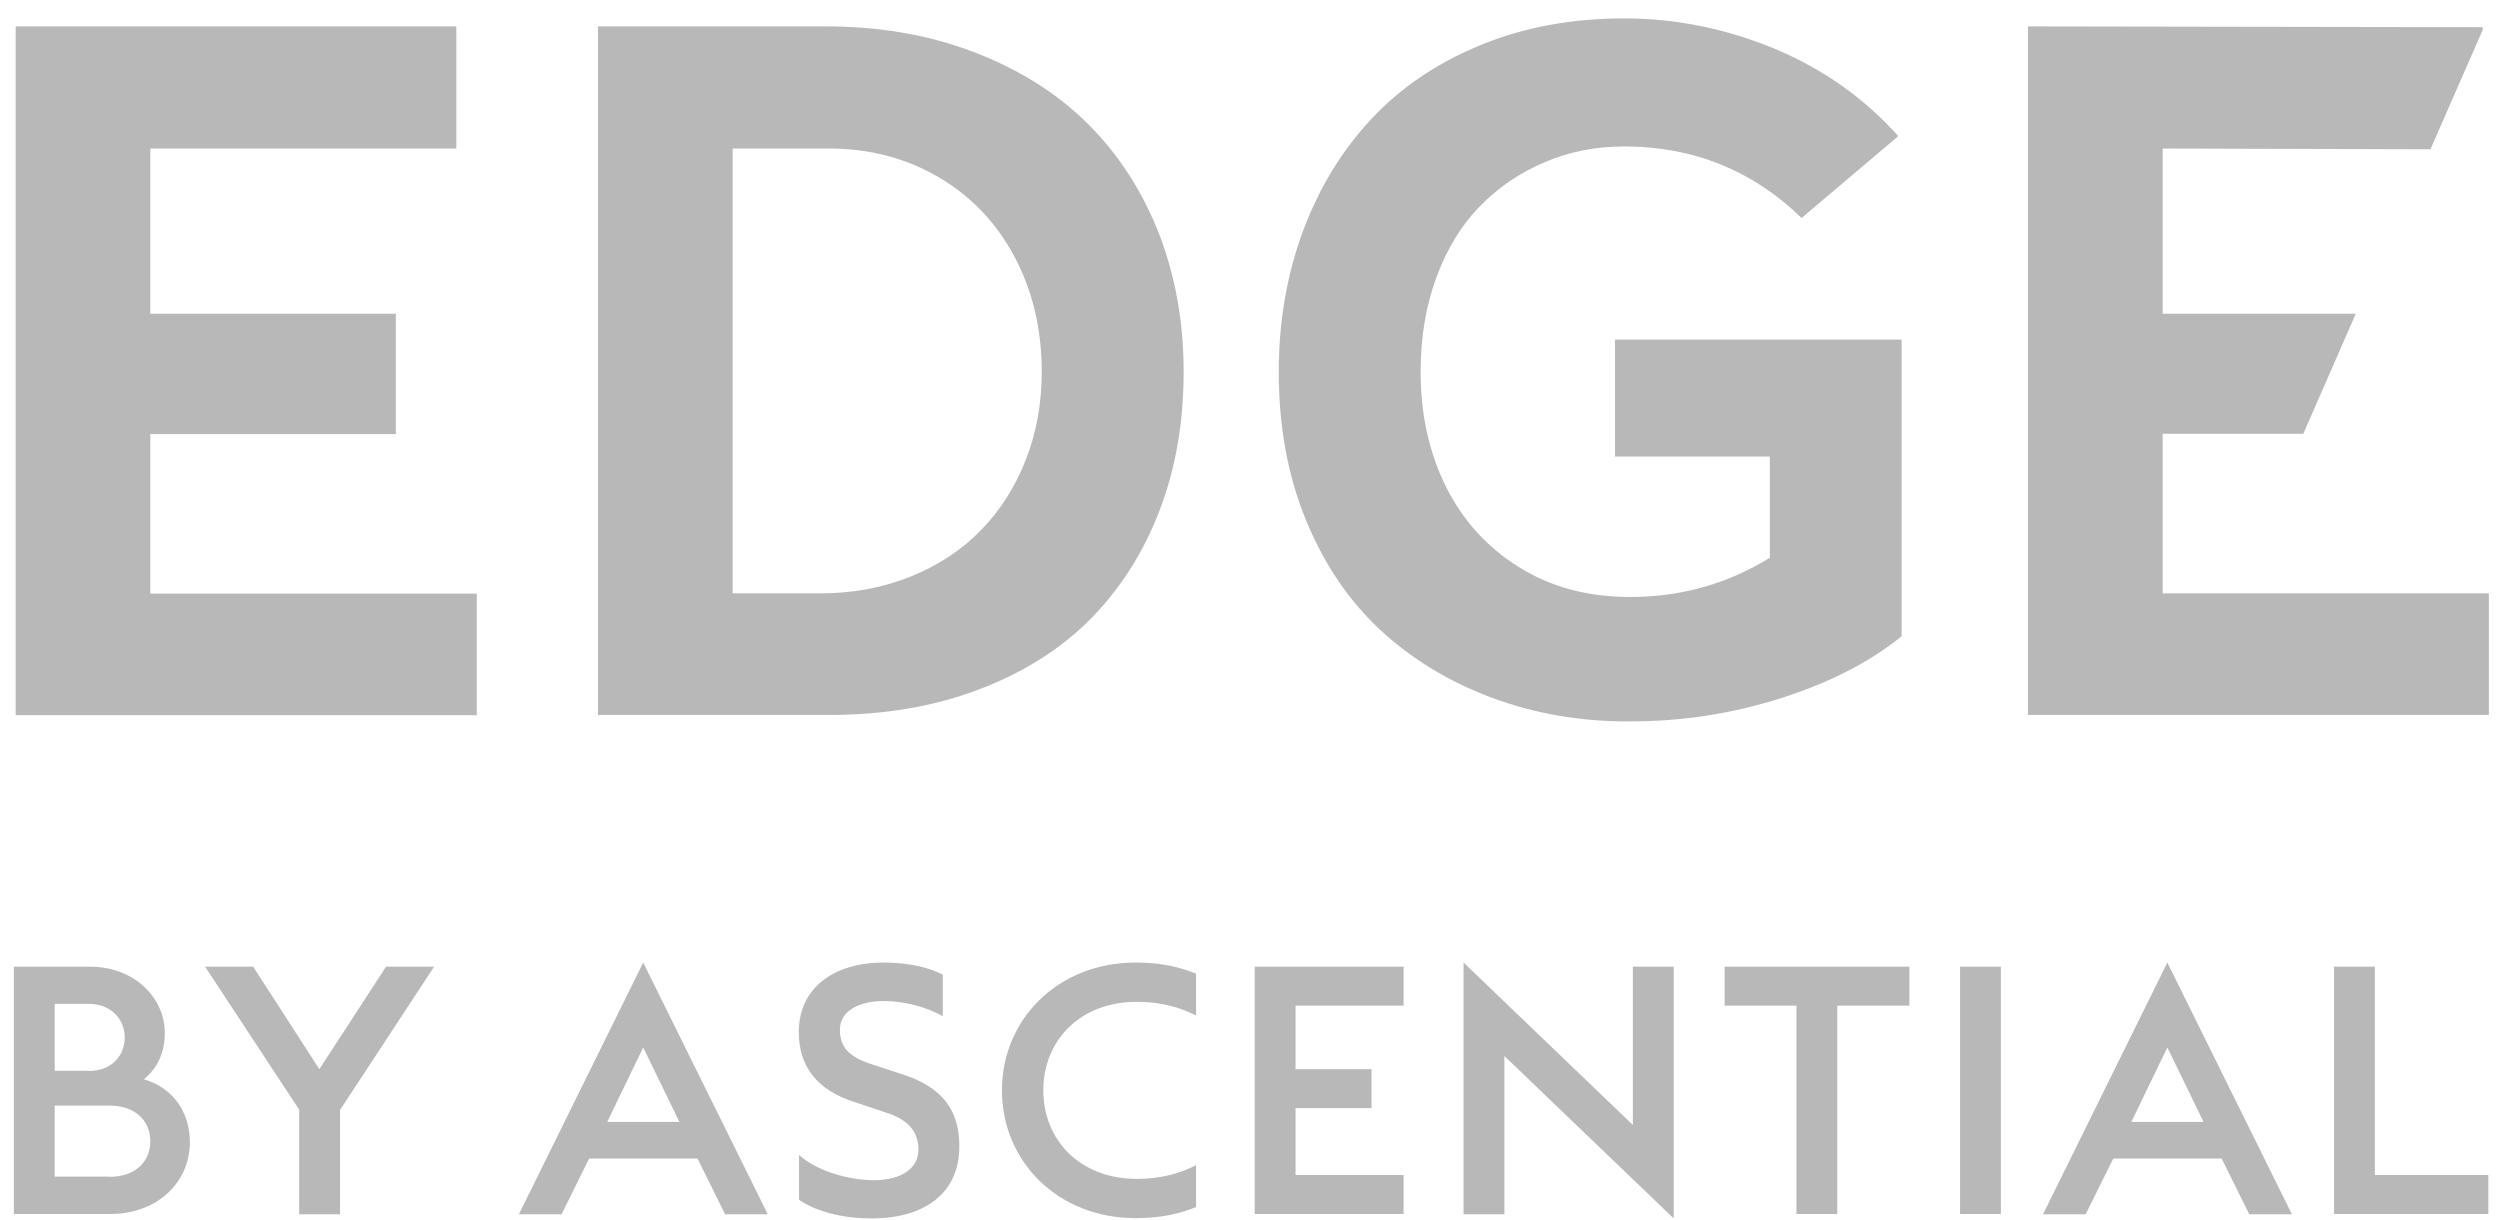
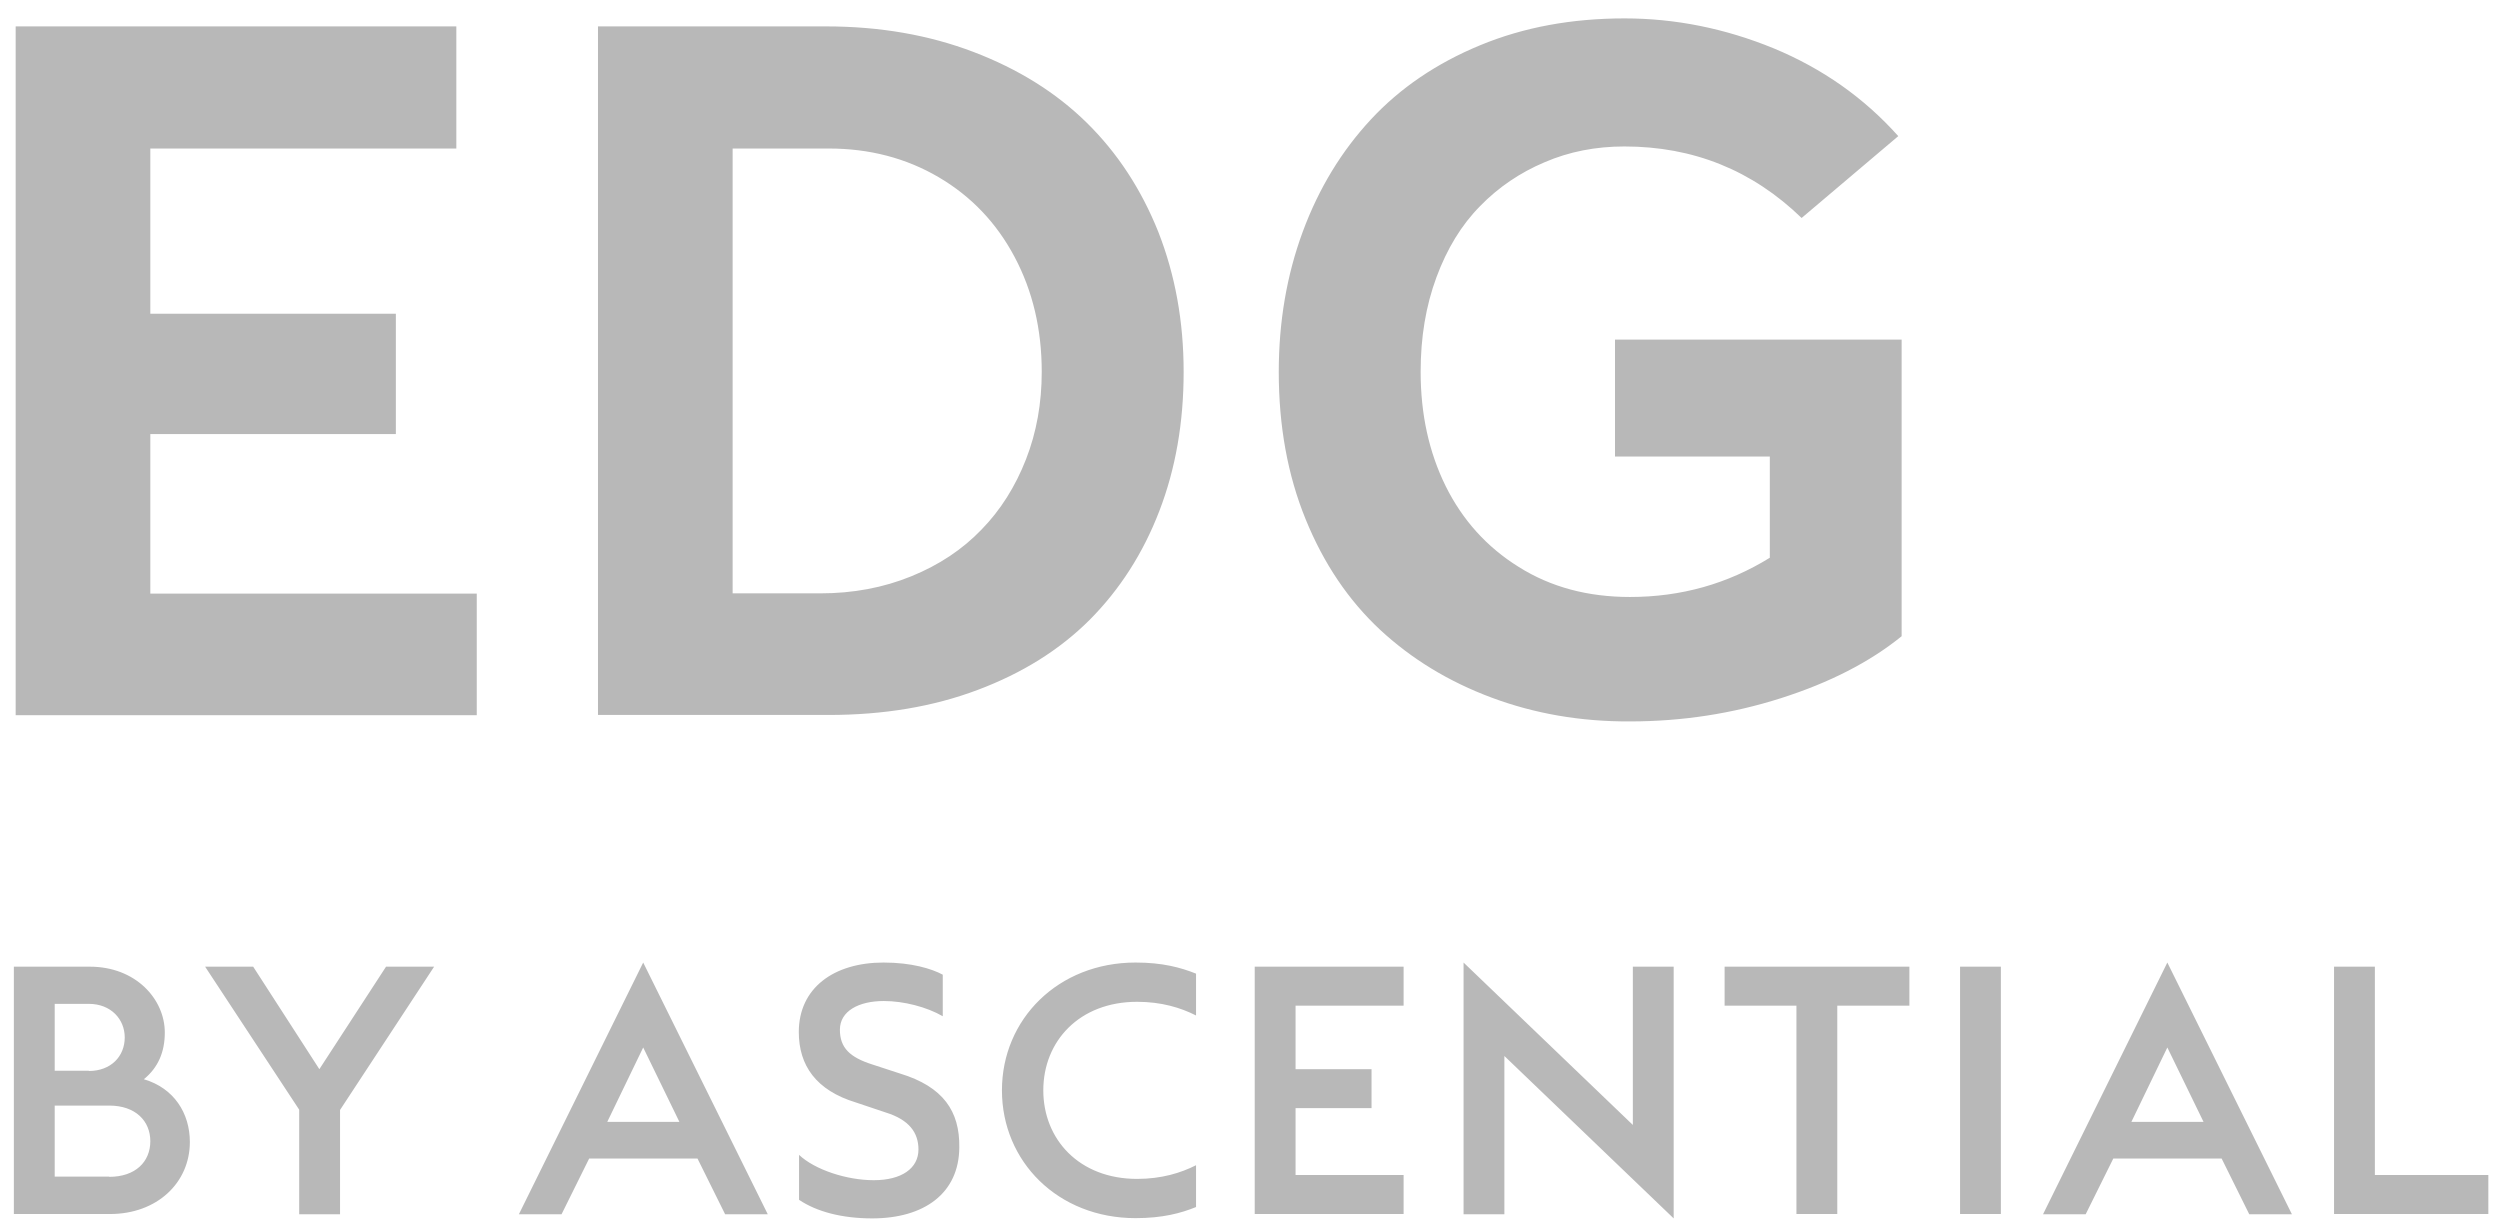
<svg xmlns="http://www.w3.org/2000/svg" width="125" height="61" viewBox="0 0 125 61" fill="none">
  <g clip-path="url(#clip0_351_2976)">
    <path d="M74.586 34.883C72.441 34.083 70.593 32.96 69.004 31.488C67.427 30.016 66.186 28.183 65.282 25.963C64.377 23.743 63.938 21.29 63.938 18.592C63.938 16.088 64.338 13.751 65.139 11.583C65.941 9.414 67.078 7.555 68.538 5.98C69.999 4.405 71.821 3.166 74.005 2.263C76.189 1.359 78.592 0.92 81.229 0.92C83.774 0.92 86.256 1.423 88.685 2.417C91.115 3.424 93.195 4.883 94.914 6.806L90.081 10.899C87.612 8.51 84.666 7.323 81.216 7.323C79.794 7.323 78.463 7.581 77.235 8.11C76.008 8.627 74.922 9.362 74.005 10.305C73.074 11.247 72.35 12.435 71.821 13.867C71.291 15.3 71.032 16.862 71.032 18.592C71.032 20.709 71.446 22.607 72.286 24.311C73.126 26.002 74.341 27.357 75.943 28.351C77.546 29.358 79.394 29.849 81.5 29.849C84.059 29.849 86.385 29.19 88.491 27.887V22.826H80.75V16.979H95.082V31.811C93.493 33.102 91.477 34.134 89.047 34.909C86.618 35.683 84.11 36.071 81.5 36.071C79.032 36.084 76.731 35.683 74.586 34.883ZM0.783 1.32H22.817V7.426H7.516V15.688H19.793V21.703H7.516V29.681H23.838V35.761H0.783V1.32ZM29.899 1.32H41.297C43.985 1.32 46.44 1.746 48.676 2.598C50.911 3.45 52.798 4.625 54.336 6.135C55.874 7.646 57.063 9.466 57.916 11.596C58.756 13.739 59.182 16.062 59.182 18.592C59.182 21.122 58.782 23.433 57.967 25.55C57.153 27.667 55.99 29.474 54.491 30.985C52.979 32.495 51.118 33.657 48.883 34.496C46.66 35.335 44.178 35.748 41.439 35.748H29.899V1.32ZM41.012 29.668C42.654 29.668 44.166 29.384 45.561 28.816C46.957 28.248 48.12 27.473 49.076 26.479C50.033 25.498 50.769 24.324 51.299 22.968C51.829 21.613 52.087 20.154 52.087 18.592C52.087 16.462 51.635 14.552 50.73 12.848C49.826 11.144 48.559 9.814 46.931 8.859C45.303 7.904 43.468 7.426 41.439 7.426H36.632V29.668H41.012Z" fill="#B8B8B8" />
-     <path d="M108.134 21.69H115.164L117.788 15.688H108.134V7.426L121.522 7.465L124.133 1.501V1.359L101.401 1.32V35.748H124.443V29.668H108.134V21.69Z" fill="#B8B8B8" />
    <path d="M0.693 48.334H4.492C6.793 48.334 8.24 49.961 8.24 51.626C8.24 52.607 7.904 53.381 7.193 53.962C8.692 54.401 9.493 55.653 9.493 57.099C9.493 59.139 7.852 60.701 5.5 60.701H0.693V48.334ZM4.441 53.549C5.552 53.549 6.237 52.813 6.237 51.871C6.237 50.967 5.552 50.193 4.441 50.193H2.735V53.536H4.441V53.549ZM5.461 58.842C6.767 58.842 7.516 58.093 7.516 57.06C7.516 56.053 6.78 55.279 5.461 55.279H2.735V58.829H5.461V58.842ZM14.96 55.485L10.256 48.334H12.659L15.968 53.459L19.302 48.334H21.706L17.002 55.498V60.714H14.96V55.485ZM29.459 57.925L28.077 60.714H25.944L32.16 48.127L38.389 60.714H36.257L34.874 57.925H29.459ZM32.16 52.374L30.364 56.092H33.969L32.16 52.374ZM39.94 57.732C40.741 58.493 42.343 59.01 43.688 59.01C45.083 59.01 45.923 58.416 45.923 57.473C45.923 56.634 45.458 55.989 44.295 55.627L42.796 55.124C40.806 54.517 39.94 53.278 39.94 51.6C39.94 49.405 41.684 48.127 44.178 48.127C45.587 48.127 46.582 48.437 47.138 48.734V50.812C46.337 50.348 45.187 50.051 44.191 50.051C42.938 50.051 41.995 50.554 41.995 51.484C41.995 52.387 42.486 52.865 43.623 53.226L45.006 53.678C47.164 54.337 47.991 55.563 47.965 57.37C47.952 59.668 46.207 60.92 43.61 60.92C42.098 60.92 40.831 60.584 39.953 59.991V57.732H39.94ZM56.778 48.127C58.122 48.127 59.027 48.373 59.802 48.682V50.774C59.04 50.386 58.071 50.09 56.856 50.09C53.961 50.09 52.165 52.065 52.165 54.517C52.165 56.97 53.961 58.945 56.856 58.945C58.071 58.945 59.04 58.648 59.802 58.261V60.352C59.04 60.662 58.122 60.907 56.778 60.907C52.901 60.907 50.097 58.08 50.097 54.517C50.097 50.955 52.914 48.127 56.778 48.127ZM62.736 48.334H70.18V50.283H64.778V53.459H68.577V55.408H64.778V58.751H70.18V60.701H62.736V48.334ZM75.219 52.8V60.714H73.178V48.127L81.642 56.247V48.334H83.684V60.92L75.219 52.8ZM89.822 50.283H86.23V48.334H95.47V50.283H91.864V60.701H89.822V50.283ZM98.003 48.334H100.044V60.701H98.003V48.334ZM105.666 57.925L104.283 60.714H102.151L108.367 48.127L114.596 60.714H112.463L111.081 57.925H105.666ZM108.367 52.374L106.57 56.092H110.176L108.367 52.374ZM116.702 48.334H118.744V58.751H124.417V60.701H116.702V48.334Z" fill="#B8B8B8" />
  </g>
  <defs>
    <clipPath id="clip0_351_2976">
      <rect width="123.75" height="60" fill="white" transform="translate(0.693 0.92)" />
    </clipPath>
  </defs>
</svg>